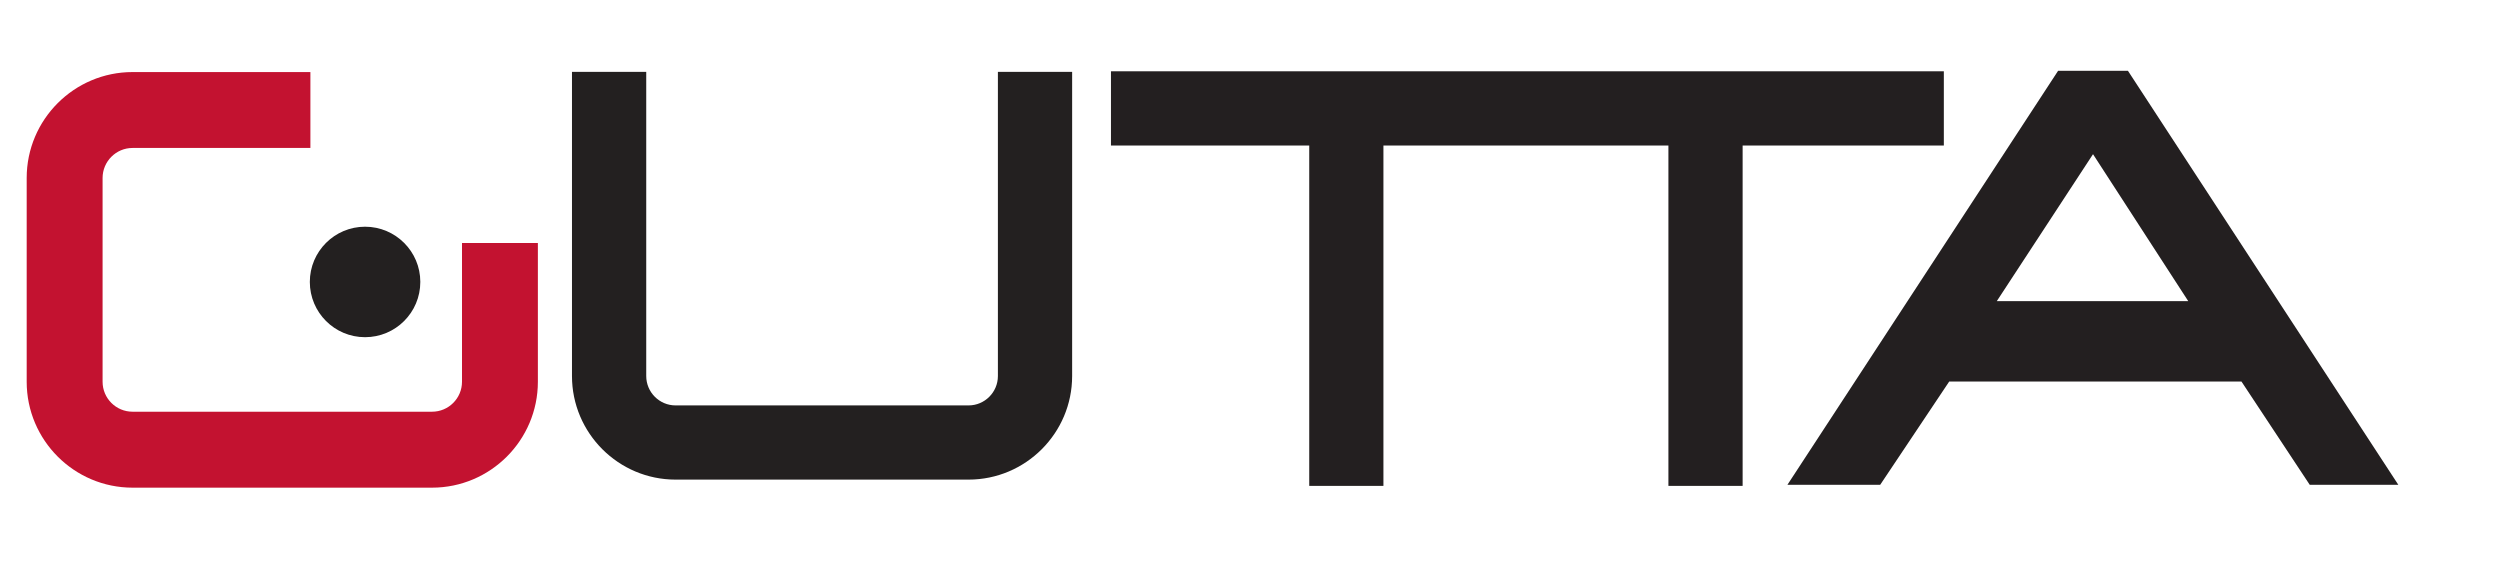
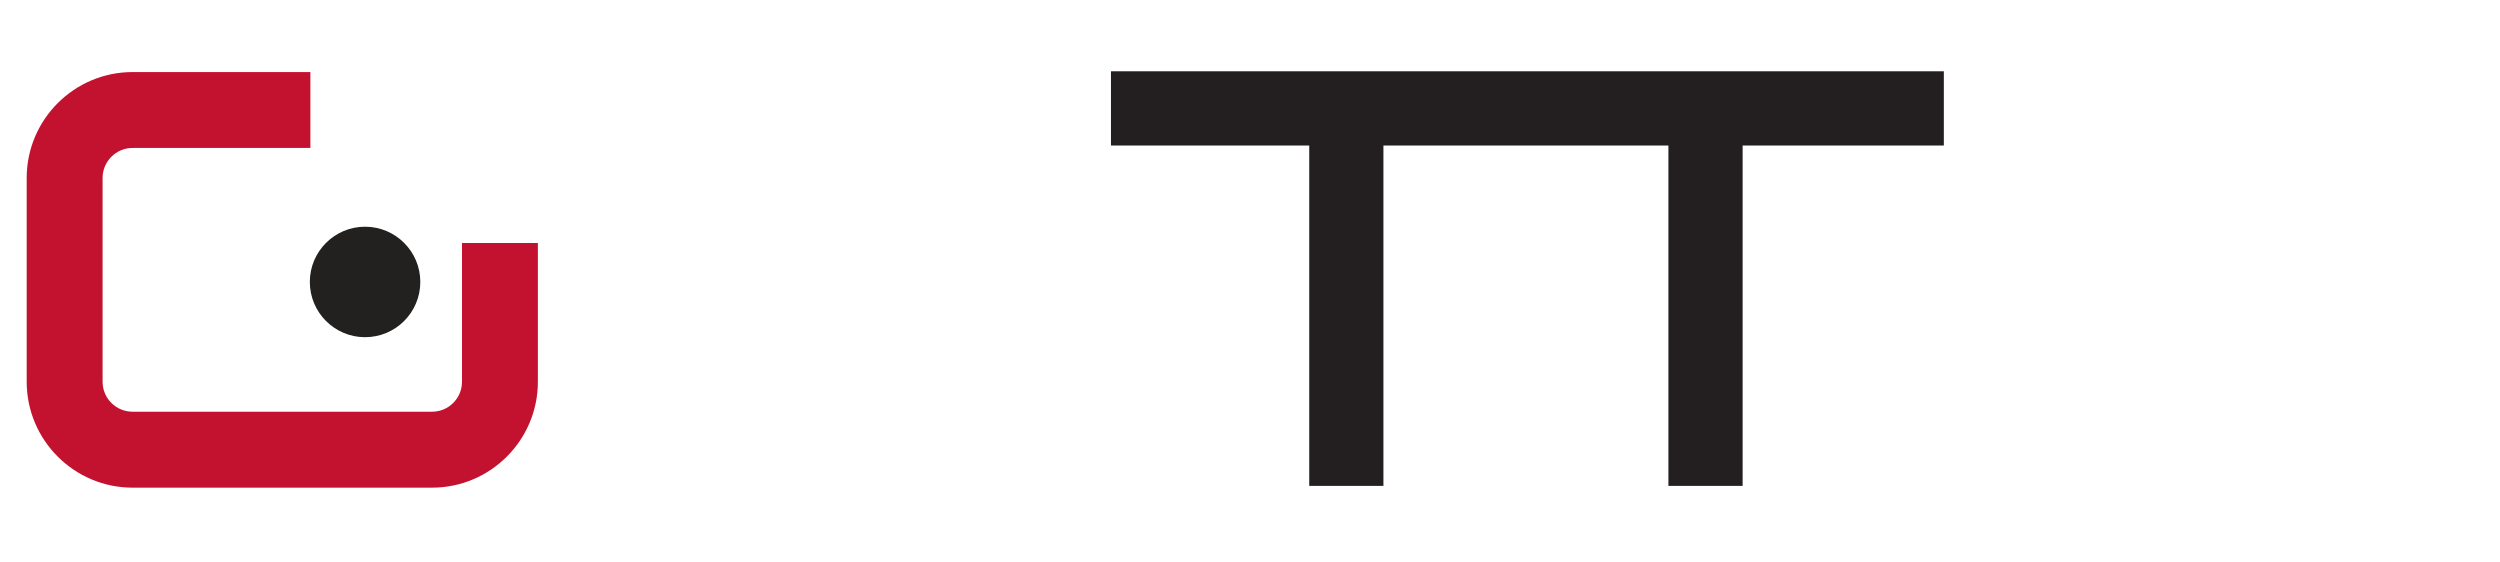
<svg xmlns="http://www.w3.org/2000/svg" version="1.1" id="Layer_1" x="0px" y="0px" width="200px" height="45px" viewBox="84 0 200 45" enable-background="new 84 0 200 45" xml:space="preserve">
  <path fill="#C31230" d="M120.96,19.441v11.098c0,1.326-1.074,2.398-2.398,2.398H94.605c-1.322,0-2.398-1.072-2.398-2.398V14.237  c0-1.321,1.076-2.4,2.398-2.4h14.227V5.765H94.605c-4.671,0-8.47,3.8-8.47,8.473v16.302c0,4.672,3.799,8.473,8.47,8.473h23.956  c4.672,0,8.469-3.801,8.469-8.473V19.441H120.96z" />
  <path fill="#232020" d="M117.625,22.553c0,2.446-1.979,4.422-4.421,4.422c-2.438,0-4.418-1.976-4.418-4.422  c0-2.434,1.981-4.416,4.418-4.416C115.646,18.137,117.625,20.119,117.625,22.553" />
-   <path fill="#232020" d="M163.832,5.749v24.334c0,1.296-1.054,2.35-2.348,2.35h-23.439c-1.292,0-2.346-1.054-2.346-2.35V5.749h-5.941  v24.334c0,4.565,3.718,8.286,8.287,8.286h23.439c4.568,0,8.287-3.721,8.287-8.286V5.749H163.832z" />
  <polygon fill="#231F20" points="239.507,5.703 172.877,5.703 172.877,11.642 188.739,11.642 188.739,38.871 194.674,38.871   194.674,11.642 217.473,11.642 217.473,38.871 223.41,38.871 223.41,11.642 239.507,11.642 " />
-   <path fill="#231F20" d="M234.415,38.784l5.52-8.259h23.384l5.46,8.259h7.087l-21.63-33.118h-5.589l-21.653,33.118H234.415z   M251.441,12.335l7.619,11.756h-15.316L251.441,12.335z" />
</svg>